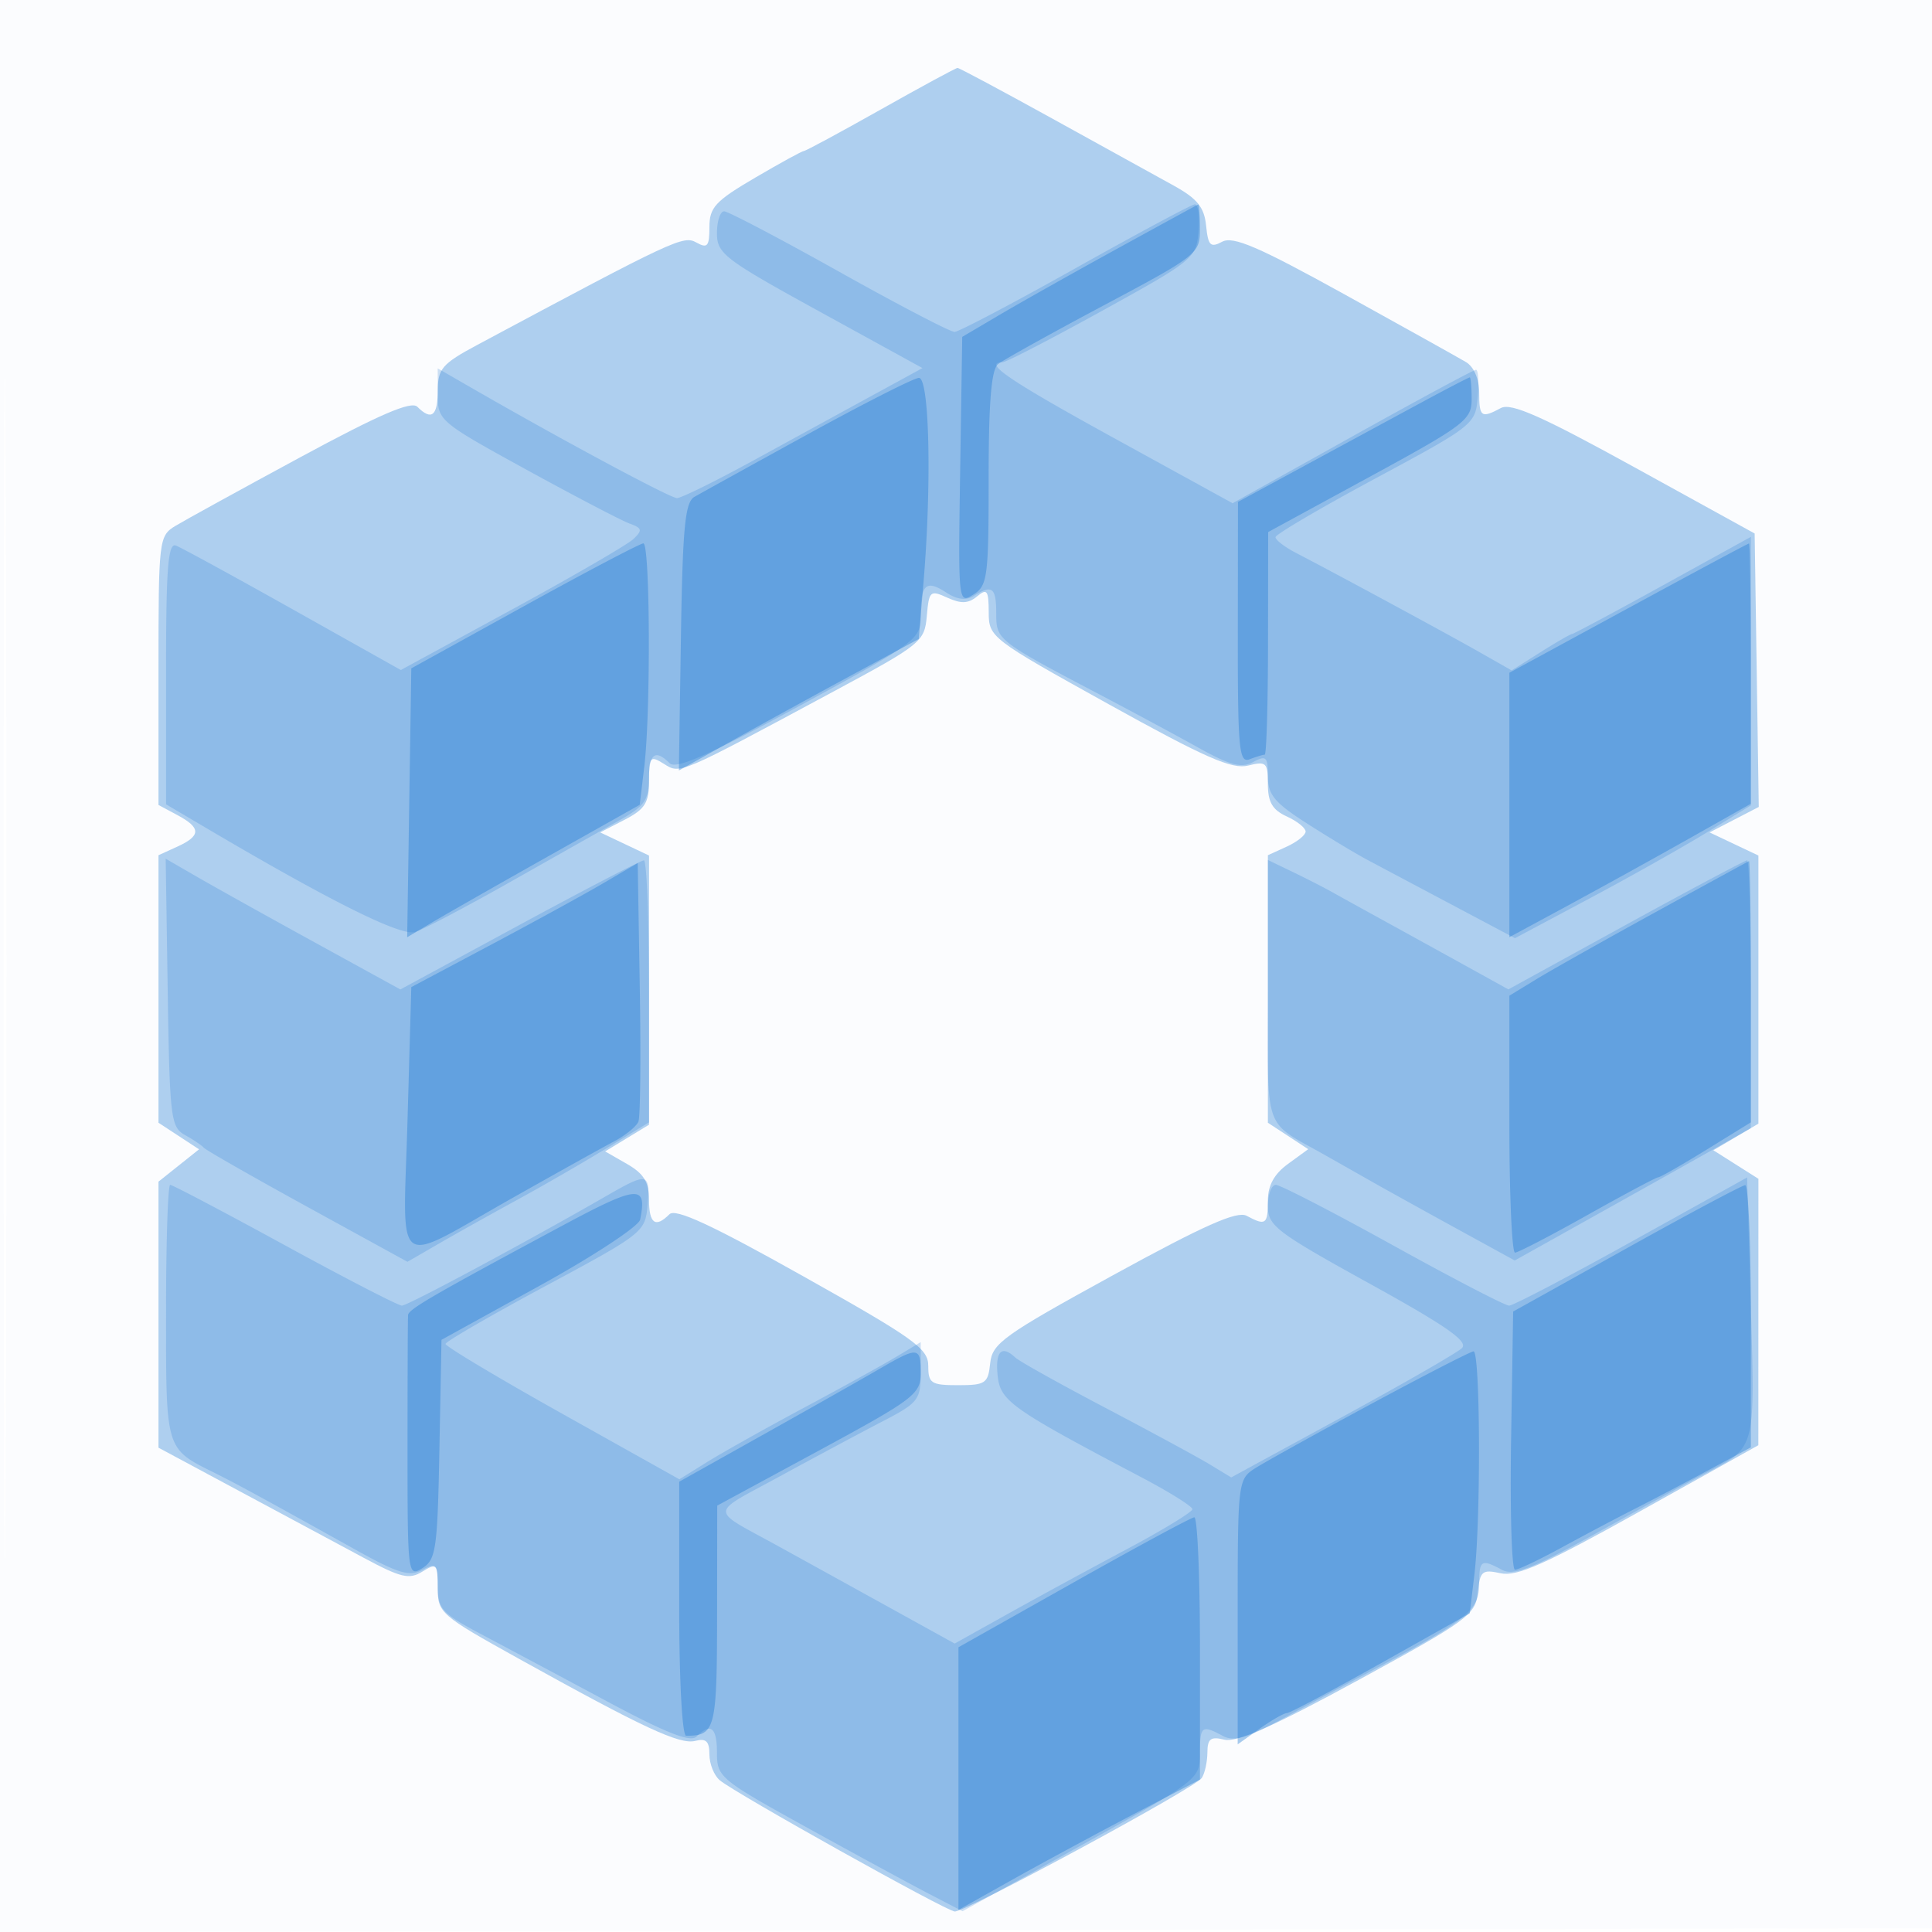
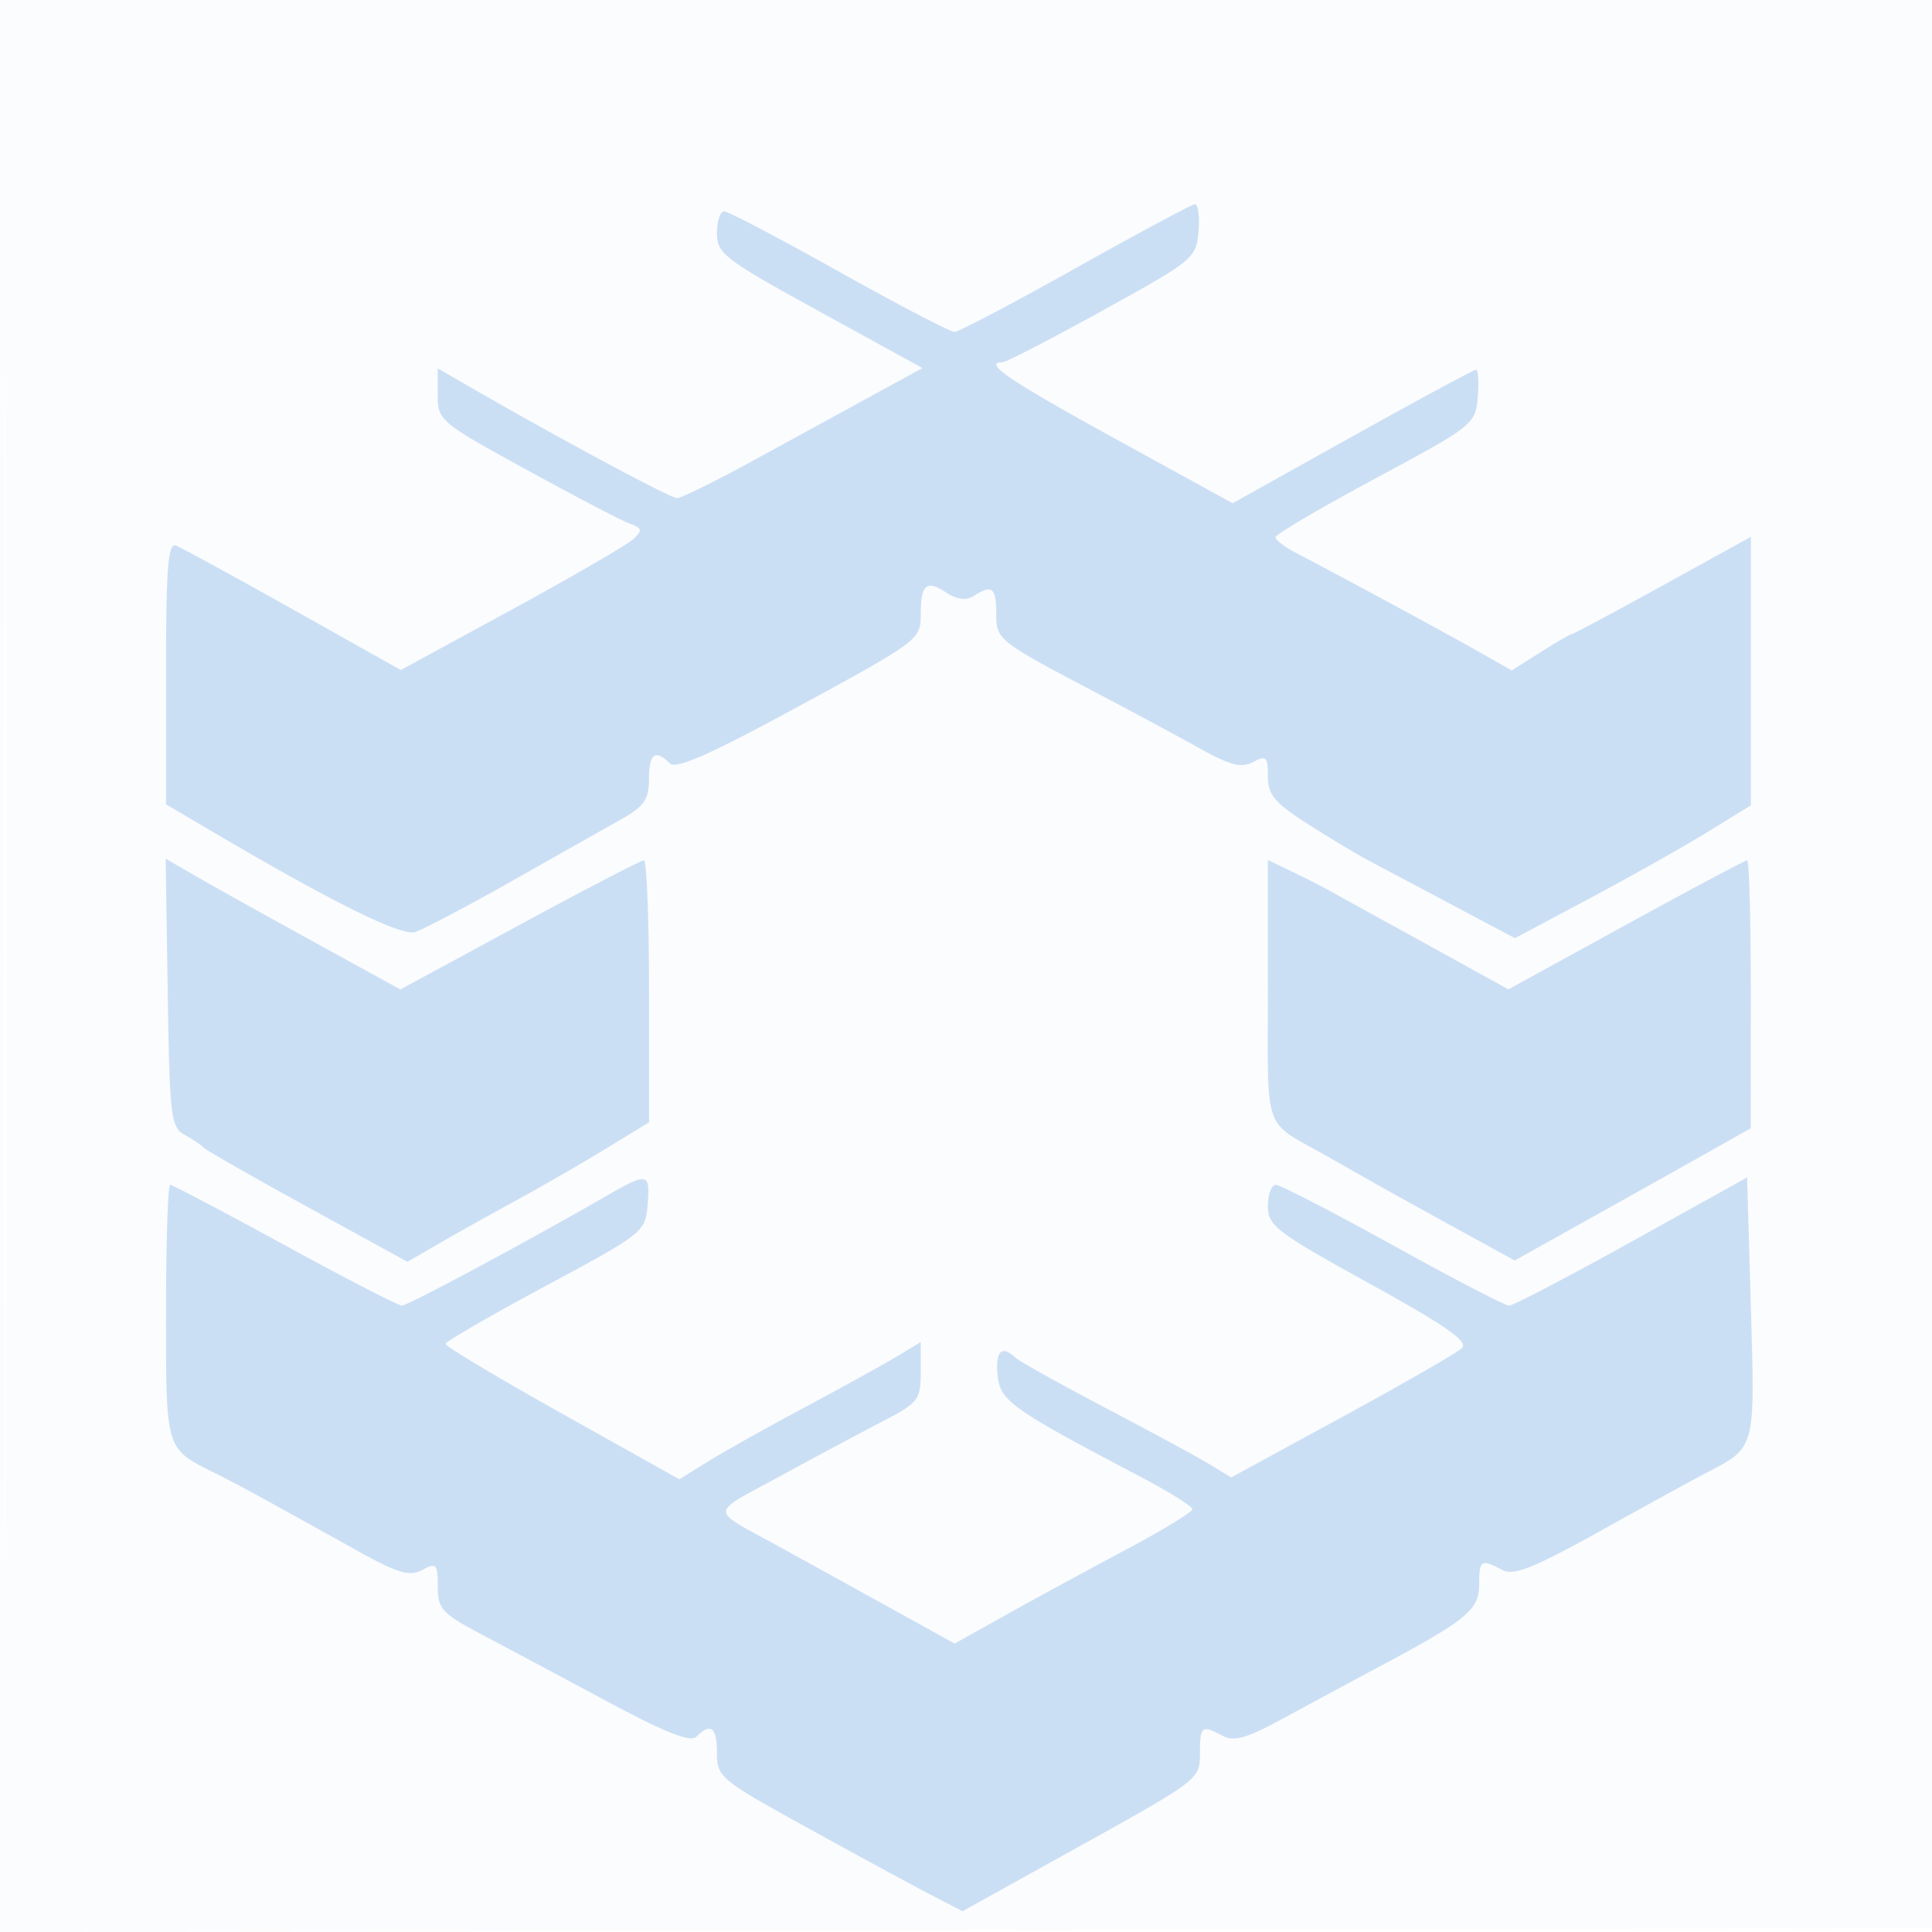
<svg xmlns="http://www.w3.org/2000/svg" width="256" height="256">
  <path fill="#1976D2" fill-opacity=".016" fill-rule="evenodd" d="M0 128.004v128.004l128.25-.254 128.25-.254.254-127.75L257.008 0H0v128.004m.485.496c0 70.4.119 99.053.265 63.672.146-35.38.146-92.98 0-128C.604 29.153.485 58.1.485 128.5" />
-   <path fill="#1976D2" fill-opacity=".338" fill-rule="evenodd" d="M116.724 14.5c-5.37 3.025-9.955 5.5-10.19 5.5-.235 0-3.151 1.597-6.48 3.548-5.273 3.09-6.054 3.935-6.054 6.55 0 2.555-.258 2.857-1.735 2.03-1.716-.96-2.927-.394-29.007 13.566-4.666 2.498-5.242 3.163-5.25 6.056-.008 3.378-.829 4.029-2.709 2.149-.802-.802-5.005 1.009-15.45 6.656-7.892 4.267-15.361 8.373-16.599 9.124C21.052 71.014 21 71.458 21 88.854v17.808L23.5 108c3.157 1.69 3.157 2.743 0 4.182l-2.5 1.139v35.449l2.687 1.76 2.686 1.761-2.686 2.142L21 156.575v35.252l10.75 5.767 16.472 8.837c4.912 2.635 6.008 2.891 7.75 1.811C57.859 207.07 58 207.22 58 210.404c0 3.313.341 3.611 10.75 9.388 16.514 9.167 21.346 11.416 23.38 10.884 1.424-.372 1.87.056 1.87 1.795 0 1.256.622 2.8 1.382 3.431 2.132 1.769 29.987 17.323 31.126 17.381 1.434.072 31.84-16.359 32.727-17.684.404-.605.741-2.12.75-3.368.012-1.849.432-2.166 2.265-1.713 1.609.399 6.666-1.853 17.75-7.903 14.507-7.919 15.52-8.662 15.818-11.602.288-2.845.574-3.086 3.019-2.549 2.15.472 5.904-1.196 18.426-8.185l15.727-8.779.005-17.652.005-17.652-2.986-1.89-2.986-1.891 2.986-1.764 2.986-1.764v-35.524l-3.237-1.533-3.237-1.533 3.259-1.686 3.26-1.686-.273-18.118-.272-18.118-15.937-8.78c-12.28-6.764-16.339-8.564-17.685-7.844-2.609 1.397-2.878 1.205-2.878-2.057 0-1.785-.705-3.411-1.75-4.032-.963-.573-8.214-4.615-16.114-8.983-11.37-6.287-14.743-7.739-16.186-6.966-1.562.836-1.868.53-2.137-2.132-.246-2.443-1.168-3.578-4.313-5.315l-16.111-8.894C132.727 12.009 127.099 9 126.882 9c-.218 0-4.789 2.475-10.158 5.5m6.084 67.121c-.297 3.402-.729 3.752-12.308 9.978-20.786 11.177-20.336 10.985-22.537 9.61-1.81-1.13-1.963-.954-1.963 2.257 0 2.915-.528 3.756-3.237 5.157l-3.237 1.674 3.237 1.533L86 113.363v35.666l-2.909 1.77-2.909 1.769 2.909 1.669c2.21 1.269 2.909 2.402 2.909 4.716 0 3.191.848 3.799 2.706 1.941.807-.807 5.579 1.404 17.7 8.203 14.739 8.268 16.594 9.596 16.594 11.879 0 2.326.374 2.569 3.954 2.569 3.629 0 3.977-.238 4.25-2.906.269-2.64 1.76-3.708 16.292-11.676 12.014-6.586 16.417-8.545 17.685-7.866 2.538 1.358 2.819 1.158 2.819-2.014 0-2.009.832-3.522 2.673-4.863l2.673-1.947-2.673-1.752L168 148.77v-35.449l2.5-1.139c1.375-.627 2.5-1.527 2.5-2 0-.474-1.125-1.374-2.5-2-1.892-.862-2.5-1.901-2.5-4.269 0-2.88-.21-3.077-2.628-2.47-2.115.531-5.724-1.059-18.49-8.142-15.597-8.654-15.863-8.857-15.872-12.173-.009-2.913-.218-3.2-1.54-2.103-1.155.959-2.119 1-3.942.17-2.281-1.04-2.43-.907-2.72 2.426" />
  <path fill="#1976D2" fill-opacity=".211" fill-rule="evenodd" d="M142.5 35.55c-8.25 4.623-15.455 8.415-16.012 8.427-.556.013-7.443-3.577-15.302-7.977-7.86-4.4-14.717-8-15.238-8-.522 0-.948 1.308-.948 2.906 0 2.7.967 3.438 13.615 10.387l13.615 7.48-6.365 3.475c-3.501 1.911-10.589 5.787-15.752 8.613C94.95 63.688 90.267 66 89.706 66c-.899 0-15.375-7.771-27.456-14.739L58 48.81v3.487c0 3.419.229 3.613 11.75 9.935 6.462 3.546 12.617 6.761 13.678 7.144 1.66.601 1.729.885.5 2.05-.786.744-8.04 4.953-16.121 9.354l-14.694 8-14.249-7.995c-7.838-4.398-14.838-8.222-15.557-8.497C22.262 71.887 22 75.272 22 89.182v17.395l5.25 3.097c16.574 9.776 25.891 14.416 27.757 13.824 1.09-.346 6.822-3.365 12.738-6.709 5.915-3.345 12.439-7.027 14.497-8.185 3.119-1.754 3.743-2.645 3.75-5.354.008-3.395.829-4.029 2.742-2.116.845.845 5.225-1.09 17.2-7.598C121.579 85.033 122 84.72 122 81.569c0-4.146.72-4.799 3.374-3.059 1.436.94 2.638 1.094 3.636.463 2.449-1.548 2.99-1.137 2.996 2.277.007 3.57.057 3.609 13.994 10.934 4.125 2.168 9.883 5.268 12.795 6.89 4.202 2.339 5.699 2.732 7.25 1.902 1.733-.928 1.955-.714 1.955 1.885 0 2.433.873 3.491 5.148 6.234 2.832 1.817 6.459 4.002 8.06 4.854 1.602.853 6.652 3.535 11.223 5.959l8.311 4.408 9.879-5.265c5.434-2.896 12.467-6.856 15.629-8.8l5.75-3.535V71.137l-11.662 6.431C213.924 81.106 208.515 84 208.318 84c-.197 0-2.08 1.087-4.186 2.416l-3.828 2.417-4.292-2.438c-4.368-2.481-19.269-10.539-24.262-13.12-1.512-.782-2.743-1.726-2.734-2.098.008-.372 5.971-3.876 13.25-7.787 12.982-6.975 13.24-7.179 13.544-10.75.171-2.002.066-3.64-.234-3.64-.3 0-7.679 3.978-16.399 8.84l-15.853 8.84-15.632-8.59C133.701 50.402 130.167 48 132.846 48c.466 0 6.428-3.081 13.25-6.847 12.094-6.676 12.412-6.939 12.714-10.5.171-2.009-.054-3.62-.5-3.58-.445.04-7.56 3.855-15.81 8.477M22.226 131.533c.256 16.564.408 17.825 2.274 18.859 1.1.609 2.225 1.368 2.5 1.685.275.318 6.46 3.849 13.745 7.848l13.245 7.271 4.255-2.461c2.34-1.353 6.955-3.932 10.255-5.73 3.3-1.798 8.588-4.849 11.75-6.779l5.75-3.51v-17.358c0-9.547-.306-17.358-.68-17.358-.374 0-7.788 3.849-16.475 8.553l-15.794 8.553-11.276-6.194c-6.201-3.407-13.198-7.305-15.549-8.662l-4.273-2.468.273 17.751M168 131.234c0 19.26-.753 17.105 7.637 21.86l6.613 3.746c1.787 1.012 6.673 3.717 10.856 6.011l7.605 4.171 11.895-6.645a5731.699 5731.699 0 0 0 15.636-8.761l3.742-2.116.008-17.75c.004-9.763-.214-17.75-.485-17.75-.27 0-7.501 3.847-16.067 8.549l-15.574 8.548-6.183-3.417c-3.401-1.88-8.243-4.55-10.762-5.933-2.518-1.384-5.443-3-6.5-3.591-1.056-.591-3.384-1.779-5.171-2.641l-3.25-1.566v17.285m-87.5 27.148C69.938 164.467 54.034 173 53.256 173c-.479 0-7.458-3.6-15.51-8-8.051-4.4-14.888-8-15.193-8-.304 0-.553 7.58-.553 16.845 0 18.448-.117 18.062 6.5 21.355 2.994 1.49 6.051 3.157 18.698 10.197 5.544 3.087 7.051 3.54 8.75 2.631 1.875-1.004 2.053-.816 2.06 2.187.007 2.976.548 3.571 5.75 6.325a4708.884 4708.884 0 0 1 16.588 8.853c7.91 4.24 11.146 5.515 11.95 4.711 1.889-1.889 2.704-1.23 2.704 2.184 0 3.162.448 3.535 11.75 9.777 6.463 3.569 13.783 7.546 16.268 8.837l4.517 2.348 15.733-8.732c15.503-8.605 15.732-8.782 15.732-12.125 0-3.706.221-3.88 3.022-2.381 1.472.788 3.17.315 7.684-2.14 3.187-1.733 9.169-4.954 13.294-7.157 11.402-6.091 13-7.416 13-10.783 0-3.235.26-3.399 3.033-1.914 1.536.822 4.068-.186 13.189-5.25 6.209-3.448 12.411-6.851 13.783-7.563 6.67-3.462 6.544-3.003 5.995-21.945l-.5-17.241-15.287 8.491c-8.408 4.669-15.719 8.49-16.246 8.49-.528 0-7.46-3.6-15.406-8-7.946-4.4-14.922-8-15.504-8-.581 0-1.057 1.271-1.057 2.824 0 2.591 1.111 3.437 13.455 10.25 10.248 5.656 13.167 7.698 12.25 8.566-.663.626-7.811 4.736-15.884 9.132l-14.679 7.993-2.821-1.713c-1.552-.942-7.771-4.314-13.821-7.493-6.05-3.179-11.427-6.18-11.95-6.669-1.822-1.706-2.675-.867-2.363 2.324.333 3.423 1.716 4.405 19.063 13.538 3.713 1.954 6.75 3.855 6.75 4.224 0 .368-3.937 2.767-8.75 5.33-4.812 2.563-11.9 6.417-15.75 8.566l-7 3.906-10-5.525c-5.5-3.038-11.575-6.391-13.5-7.449-9.086-4.997-9.112-4.036.256-9.142 4.621-2.519 10.729-5.788 13.573-7.263 4.899-2.542 5.171-2.89 5.171-6.623v-3.939l-3.25 1.949c-1.787 1.072-7.3 4.116-12.25 6.764-4.95 2.648-10.683 5.861-12.74 7.139l-3.74 2.323-15.51-8.681c-8.53-4.775-15.493-8.941-15.473-9.257.02-.315 5.983-3.767 13.25-7.671 12.976-6.969 13.219-7.162 13.523-10.75.362-4.257.017-4.34-5.31-1.271" />
-   <path fill="#1976D2" fill-opacity=".374" fill-rule="evenodd" d="M148 32.973c-5.775 3.172-12.75 7.094-15.5 8.716l-5 2.949-.273 17.704c-.271 17.553-.256 17.693 1.75 16.44 1.876-1.171 2.023-2.292 2.023-15.4 0-10.111.356-14.421 1.25-15.135.688-.549 6.988-4.051 14-7.781C158.687 33.85 159 33.602 159 30.342c0-1.838-.113-3.296-.25-3.239-.137.056-4.975 2.698-10.75 5.87m-41 24.586c-7.425 4.079-14.175 7.808-15 8.287-1.227.711-1.55 4.092-1.773 18.559l-.274 17.689 7.274-4.063c4-2.234 11.151-6.155 15.89-8.713l8.618-4.65.632-7.485c1.109-13.113.788-27.192-.617-27.112-.687.039-7.325 3.409-14.75 7.488m81.49-4.304c-3.305 1.785-10.159 5.495-15.232 8.245l-9.222 5-.018 17.357c-.016 15.421.158 17.289 1.564 16.75.87-.334 1.77-.607 2-.607.23 0 .427-6.638.437-14.75l.02-14.75 13.48-7.335C194.066 56.338 195 55.628 195 52.915c0-1.603-.113-2.913-.25-2.91-.137.002-2.954 1.465-6.26 3.25M69.5 80.282l-15 8.277-.273 17.817-.274 17.816 3.274-1.946c1.8-1.071 8.732-5.02 15.405-8.775l12.132-6.828.609-5.072c.866-7.208.773-29.571-.123-29.569-.412.001-7.5 3.727-15.75 8.28m146.25.302L200 89.142v35.039l7.75-4.188a1216.158 1216.158 0 0 0 15.997-8.84l8.246-4.653.004-17.25c.002-9.487-.11-17.244-.247-17.237-.137.007-7.338 3.864-16 8.571M80 116.997c-2.475 1.452-9.225 5.15-15 8.219l-10.5 5.579-.5 17.592c-.585 20.577-2.134 19.411 13.815 10.401 5.877-3.319 11.956-6.704 13.509-7.521 1.553-.818 3.026-2.016 3.275-2.664.248-.647.327-8.617.176-17.711l-.275-16.534-4.5 2.639m139.383 3.859c-6.664 3.654-13.751 7.641-15.75 8.86L200 131.933v17.033c0 9.369.338 17.026.75 17.016.412-.01 4.744-2.26 9.626-5s9.089-4.982 9.349-4.982c.261 0 3.129-1.639 6.374-3.642l5.901-3.642v-17.358c0-9.547-.113-17.311-.25-17.252-.137.058-5.702 3.095-12.367 6.75m-144.94 41.589c-17.087 9.169-20.296 11.029-20.371 11.805-.04.412-.072 8.404-.072 17.758 0 16.686.038 16.986 1.975 15.776 1.796-1.122 1.999-2.545 2.25-15.742l.275-14.509 13-7.163c7.15-3.94 13.145-7.885 13.323-8.767.946-4.69-.251-4.593-10.38.842m141.057 2.987-15 8.355-.274 17.106c-.15 9.409.084 17.107.52 17.107.437 0 3.26-1.347 6.274-2.993 3.014-1.645 7.28-3.902 9.48-5.014s6.588-3.415 9.75-5.118l5.75-3.095v-17.39c0-9.564-.338-17.373-.75-17.351-.412.021-7.5 3.798-15.75 8.393m-99 15.974c-2.2 1.28-9.062 5.162-15.25 8.627L90 196.332v16.834c0 9.556.397 16.834.918 16.834 3.856 0 4.082-.872 4.101-15.857l.018-14.643 13.482-7.297c12.616-6.83 13.481-7.487 13.481-10.25 0-3.521-.332-3.554-5.5-.547m65 4.726c-7.15 3.854-14.012 7.661-15.25 8.46-2.193 1.417-2.25 1.902-2.25 18.999v17.545l2.904-2.068c1.598-1.137 3.219-2.068 3.604-2.068.385 0 5.996-2.975 12.469-6.611l11.771-6.61.617-5.14c.873-7.263.786-29.651-.115-29.577-.412.034-6.6 3.216-13.75 7.07m-39.25 23.553L127 218.27v34.798l7.25-4.061c3.988-2.233 11.188-6.119 16-8.635l8.75-4.574v-17.399c0-9.57-.338-17.377-.75-17.349-.412.027-7.613 3.913-16 8.635" />
</svg>